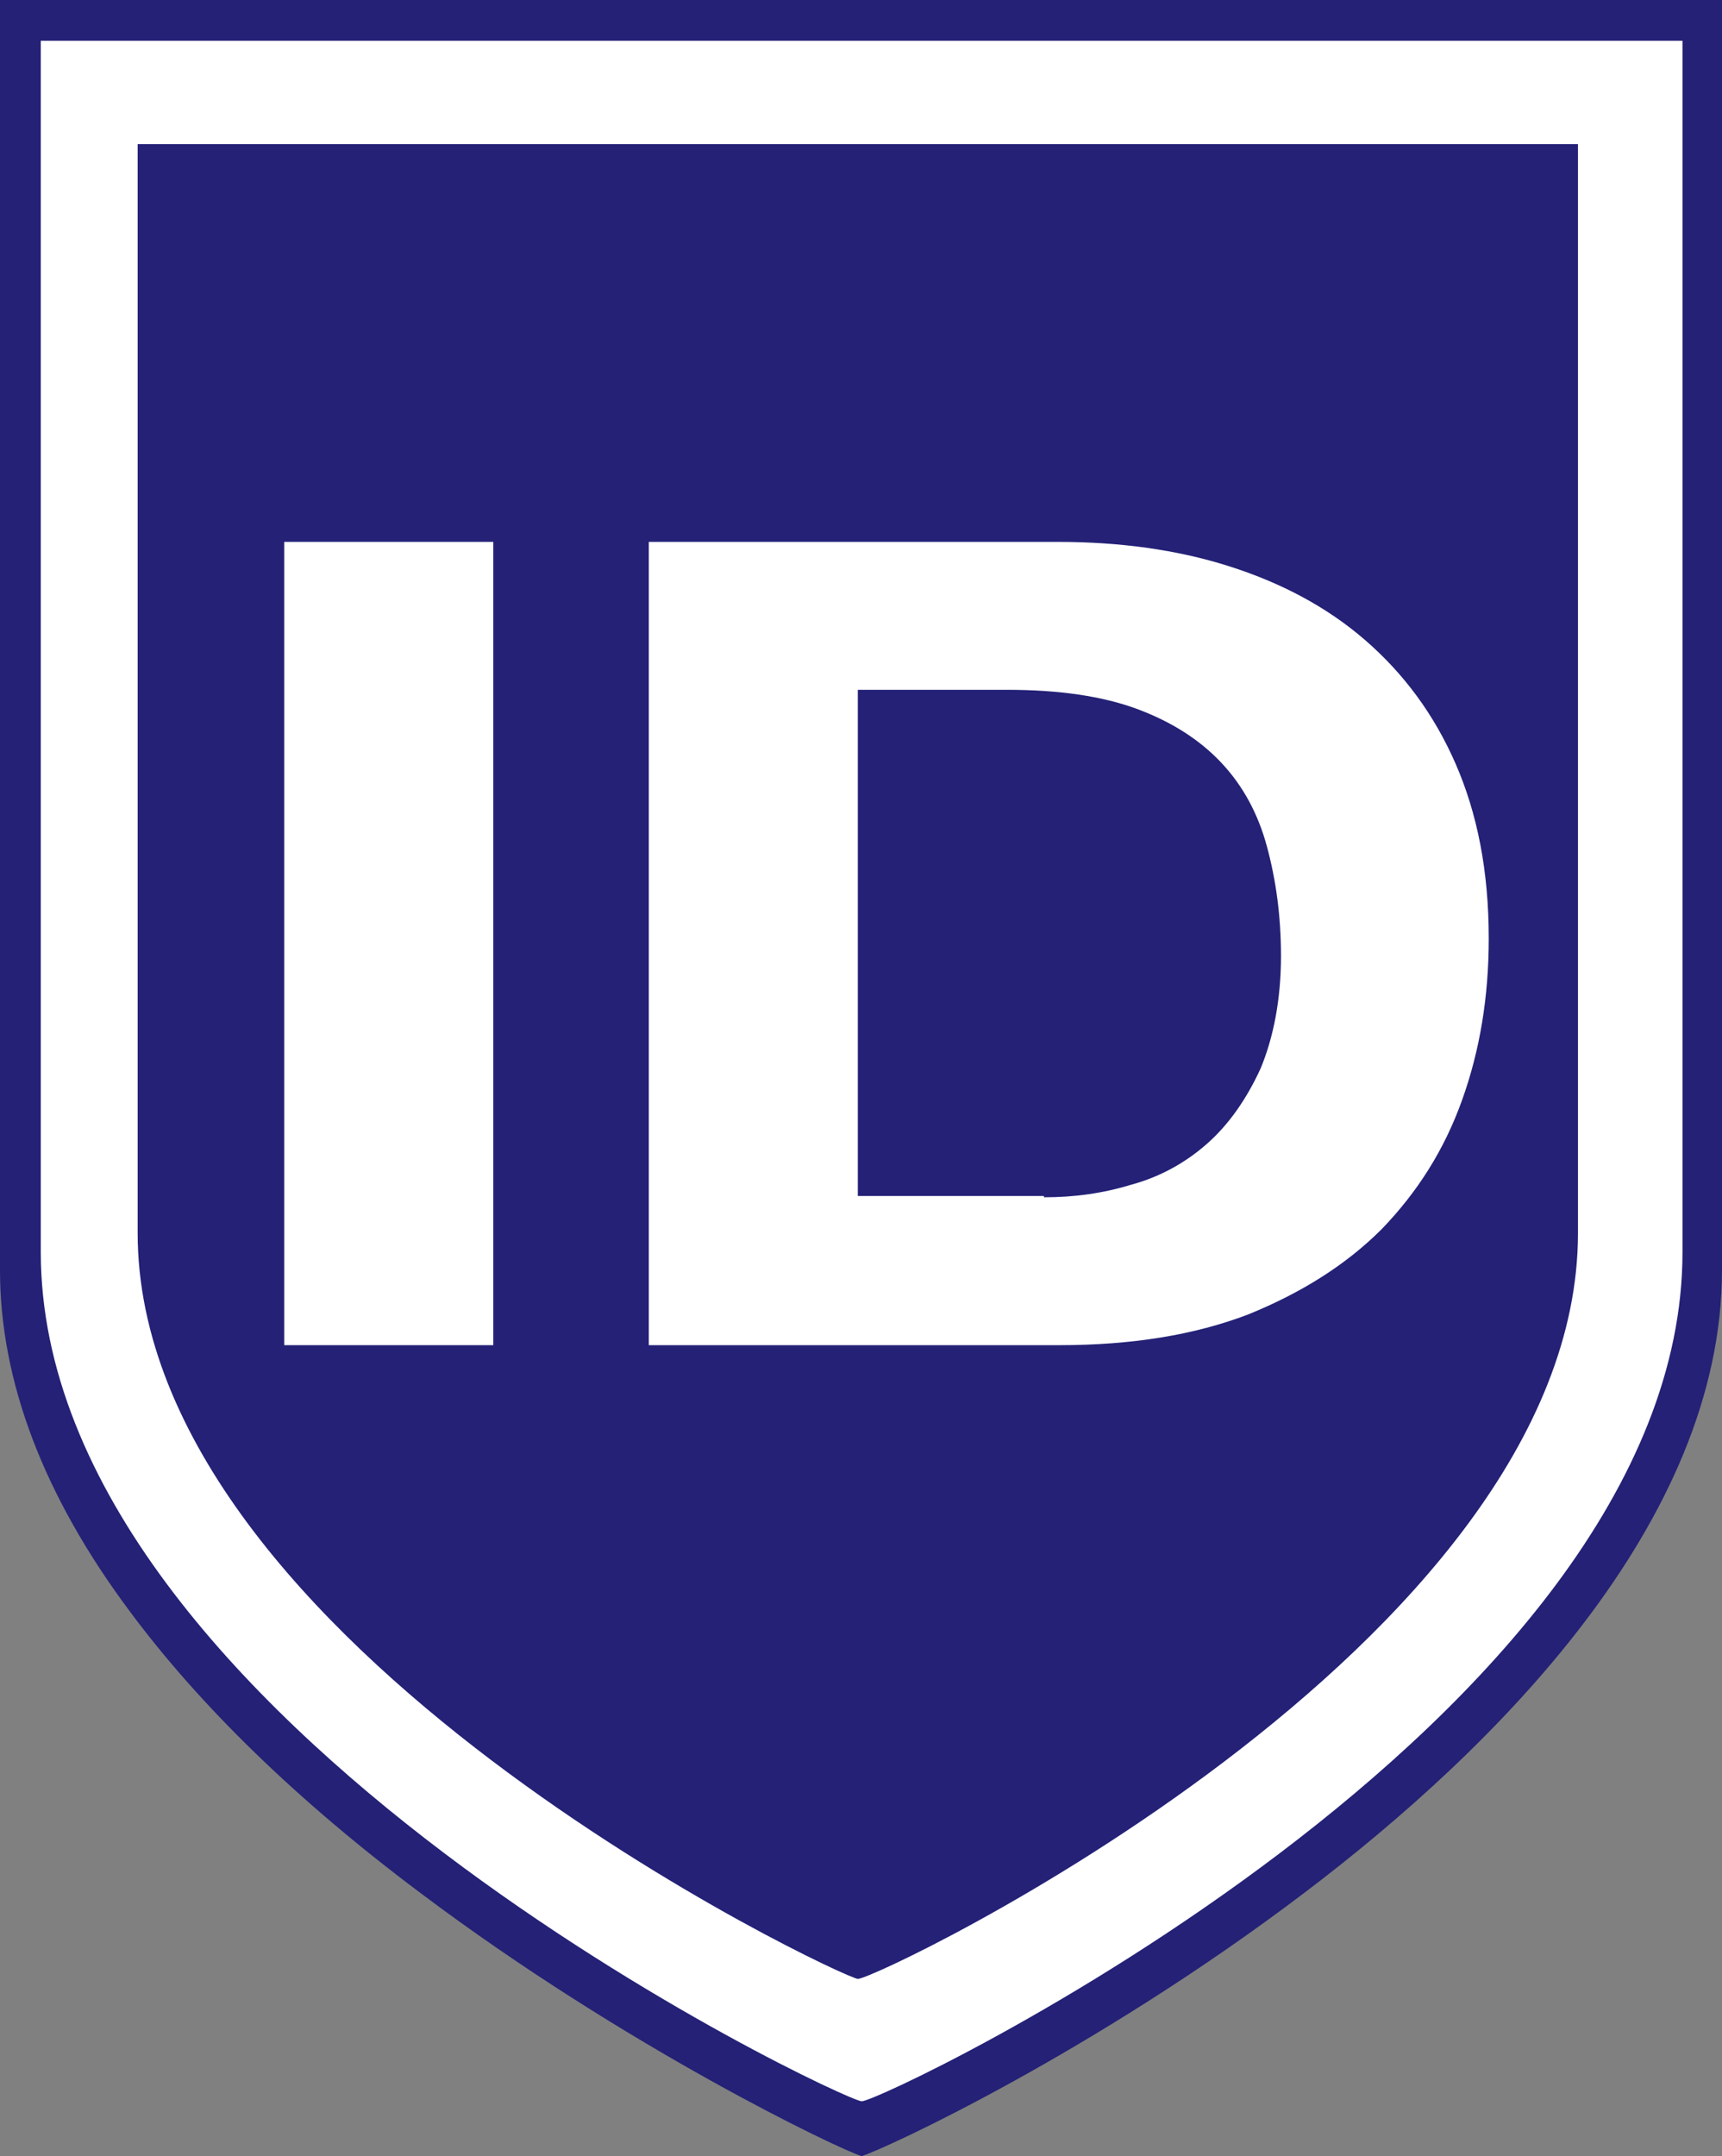
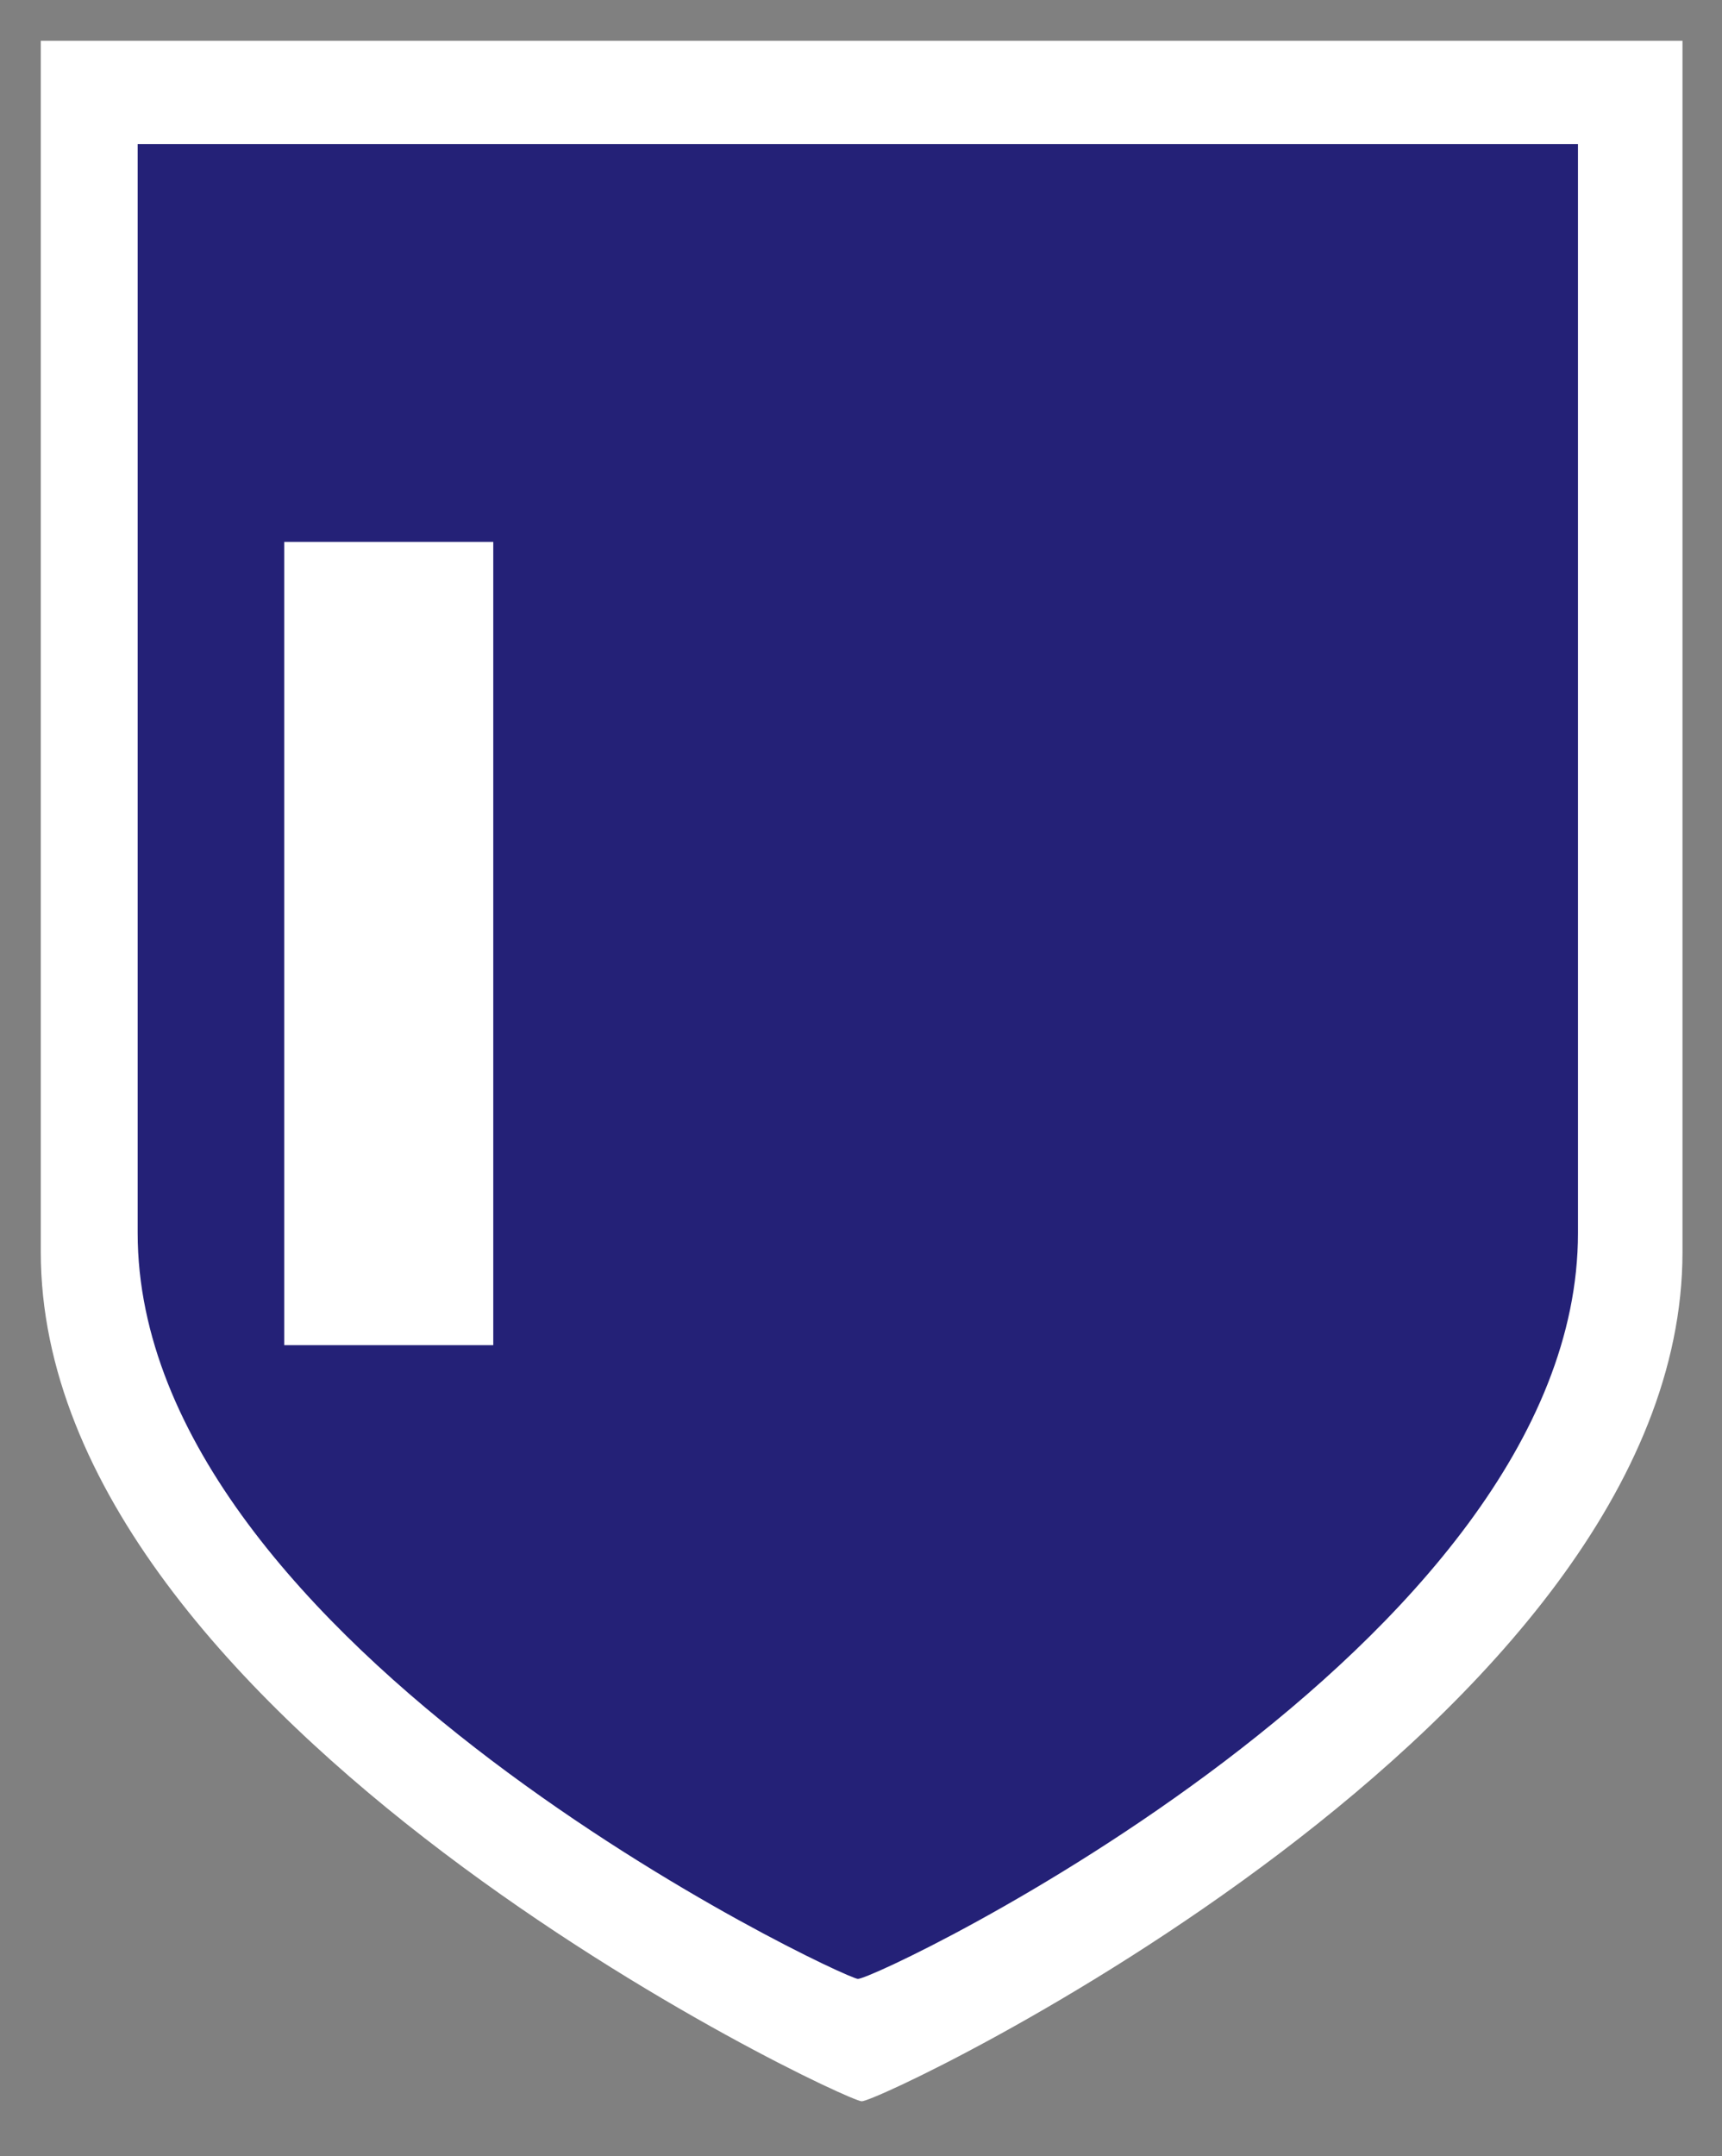
<svg xmlns="http://www.w3.org/2000/svg" version="1.1" id="Layer_1" x="0px" y="0px" width="135.1px" height="169.1px" viewBox="0 0 135.1 169.1" style="enable-background:new 0 0 135.1 169.1;" xml:space="preserve">
  <rect x="0" y="0" width="135.1" height="169.1" fill="#808080" stroke="none" />
  <style type="text/css">
	.st0{fill:#242177;}
	.st1{fill:#FFFFFF;}
</style>
-   <path class="st0" d="M0,0v99.6c0,8.7,3.4,17.7,10.2,26.8c5.5,7.4,13.1,14.8,22.7,22c16.2,12.2,33,20.2,34.7,20.7  c1.7-0.5,18.2-8.1,34.8-20.7c14.9-11.3,32.7-29,32.7-48.8V0H0z" />
  <path class="st1" d="M3.2,3.2v82.4v12.6c0,36.9,62.8,66.5,64.4,66.6c1.5,0.1,64.4-29.7,64.4-66.6V85.6V3.2H3.2z" />
  <path class="st0" d="M10.8,11.3v85.4c0,32.4,55.2,58.4,56.5,58.5c1.4,0.1,56.5-26.1,56.5-58.5V11.3H10.8z" />
  <g>
-     <path class="st1" d="M38.7,42.5v63H22.3v-63H38.7z" />
-     <path class="st1" d="M83,42.5c4.8,0,9.3,0.6,13.4,1.9c4.1,1.3,7.7,3.2,10.7,5.8c3,2.6,5.4,5.8,7.1,9.7c1.7,3.9,2.6,8.4,2.6,13.7   c0,4.6-0.7,8.8-2.1,12.7c-1.4,3.9-3.5,7.2-6.3,10.1c-2.8,2.8-6.3,5-10.5,6.7c-4.2,1.6-9.1,2.4-14.8,2.4H50.9v-63H83z M81.9,93.9   c2.4,0,4.6-0.3,6.9-1c2.2-0.6,4.2-1.7,5.9-3.2c1.7-1.5,3.1-3.5,4.2-5.9c1-2.4,1.6-5.4,1.6-8.8c0-3.2-0.4-6-1.1-8.6   c-0.7-2.6-1.9-4.8-3.6-6.6c-1.7-1.8-3.9-3.2-6.6-4.2c-2.7-1-6.1-1.5-10.2-1.5H67.3v39.7H81.9z" />
+     <path class="st1" d="M38.7,42.5v63H22.3v-63H38.7" />
  </g>
</svg>